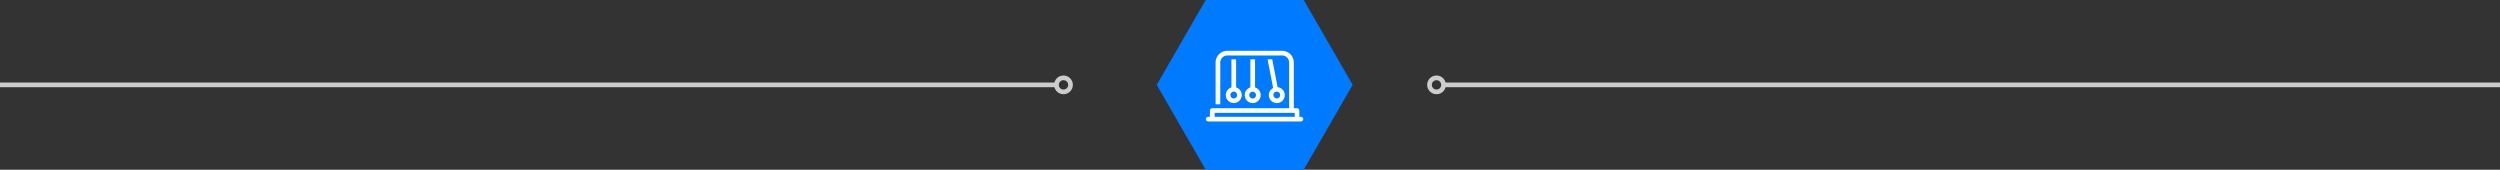
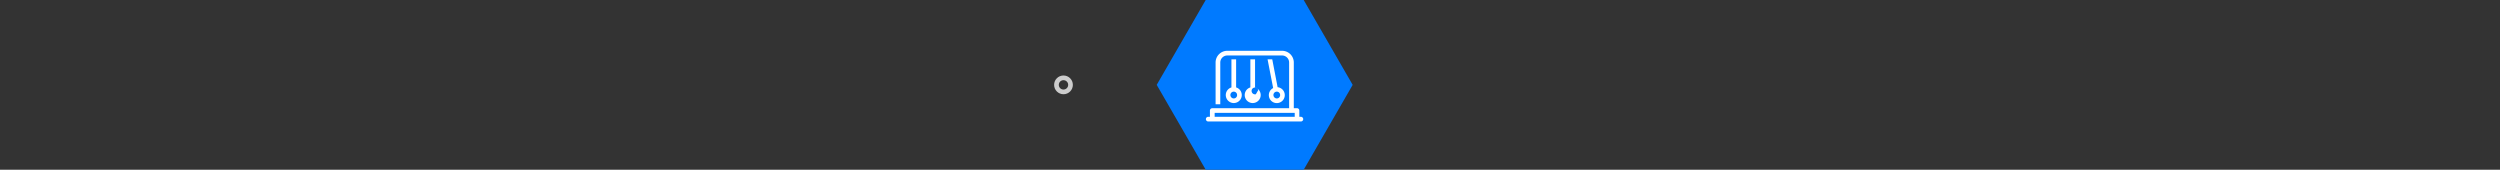
<svg xmlns="http://www.w3.org/2000/svg" viewBox="0 0 1067.01 72.44">
  <rect x="0" y="0" width="1067.01" height="72.44" fill="#333333" stroke="none" />
  <defs>
    <style>.cls-1{fill:#007aff;}.cls-2{fill:none;stroke:#ccc;stroke-miterlimit:10;stroke-width:2px;}.cls-3{fill:#fff;}</style>
  </defs>
  <title>Asset 16</title>
  <g id="Layer_2" data-name="Layer 2">
    <g id="Layer_2-2" data-name="Layer 2">
      <polygon class="cls-1" points="556.42 0 514.6 0 493.69 36.22 514.6 72.44 556.42 72.44 577.33 36.22 556.42 0" />
-       <line class="cls-2" x1="450.9" y1="36.22" y2="36.22" />
      <circle class="cls-2" cx="453.9" cy="36.22" r="3" />
-       <line class="cls-2" x1="616.11" y1="36.22" x2="1067.01" y2="36.22" />
-       <circle class="cls-2" cx="613.11" cy="36.22" r="3" />
      <path class="cls-3" d="M541.66,41.47a3.4,3.4,0,1,0,3.63-4.25L543,25.31h-2l2.39,12.27A3.4,3.4,0,0,0,541.66,41.47Zm4.66-1.25a1.43,1.43,0,0,1-1,1.75,1.45,1.45,0,0,1-1.75-1,1.43,1.43,0,1,1,2.76-.74Z" />
      <path class="cls-3" d="M525.58,25.31v12a3.41,3.41,0,1,0,2,0v-12Zm2.37,14.91a1.43,1.43,0,0,1-1,1.75,1.45,1.45,0,0,1-1.75-1,1.43,1.43,0,1,1,2.76-.74Z" />
-       <path class="cls-3" d="M533.66,25.31v12a3.41,3.41,0,1,0,2,0v-12ZM536,40.22A1.43,1.43,0,0,1,535,42a1.45,1.45,0,0,1-1.75-1,1.43,1.43,0,1,1,2.76-.74Z" />
+       <path class="cls-3" d="M533.66,25.31v12a3.41,3.41,0,1,0,2,0v-12ZM536,40.22a1.45,1.45,0,0,1-1.75-1,1.43,1.43,0,1,1,2.76-.74Z" />
      <path class="cls-3" d="M555.28,49.84h-.72V47.18a1,1,0,0,0-1-1H552.2V26.68a5,5,0,0,0-5-5H523.82a5,5,0,0,0-5,5V44.49h2V26.68a3,3,0,0,1,3-3H547.2a3,3,0,0,1,3,3V46.19h-32.8a1,1,0,0,0-1,1v2.66h-.72a1,1,0,0,0,0,2h39.54a1,1,0,0,0,0-2Zm-2.69,0H518.42V48.16h34.17Z" />
    </g>
  </g>
</svg>